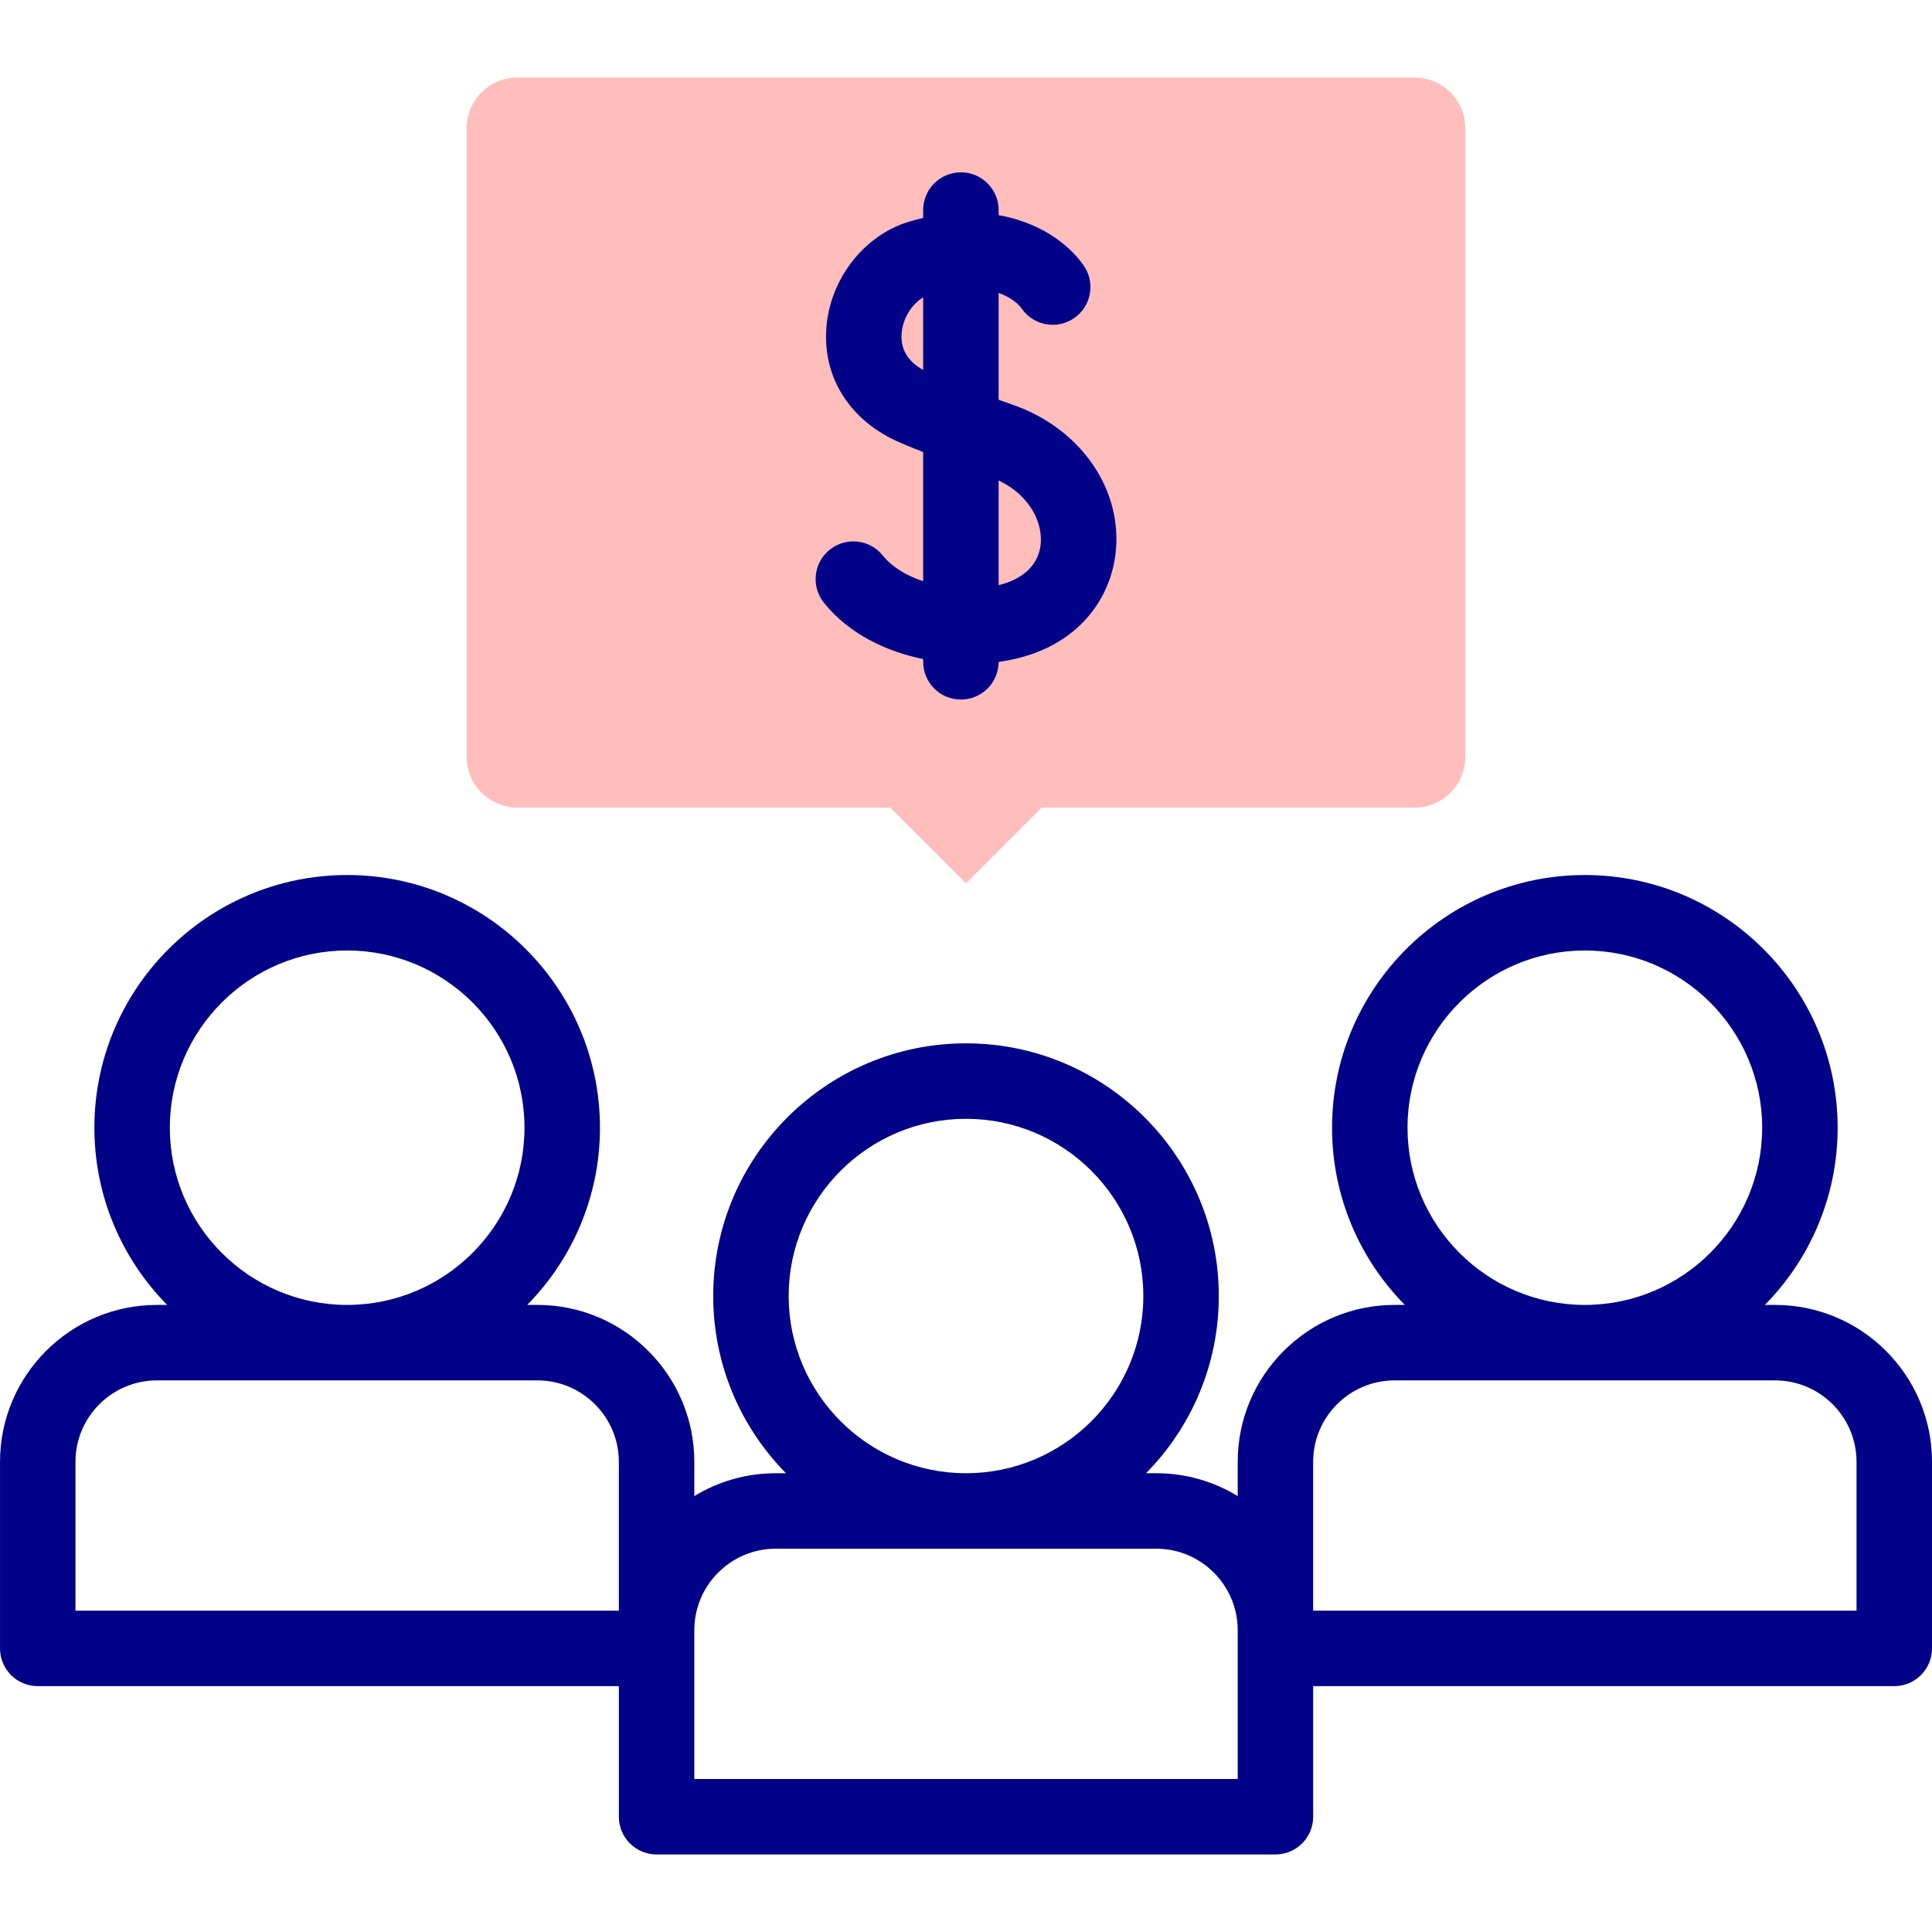
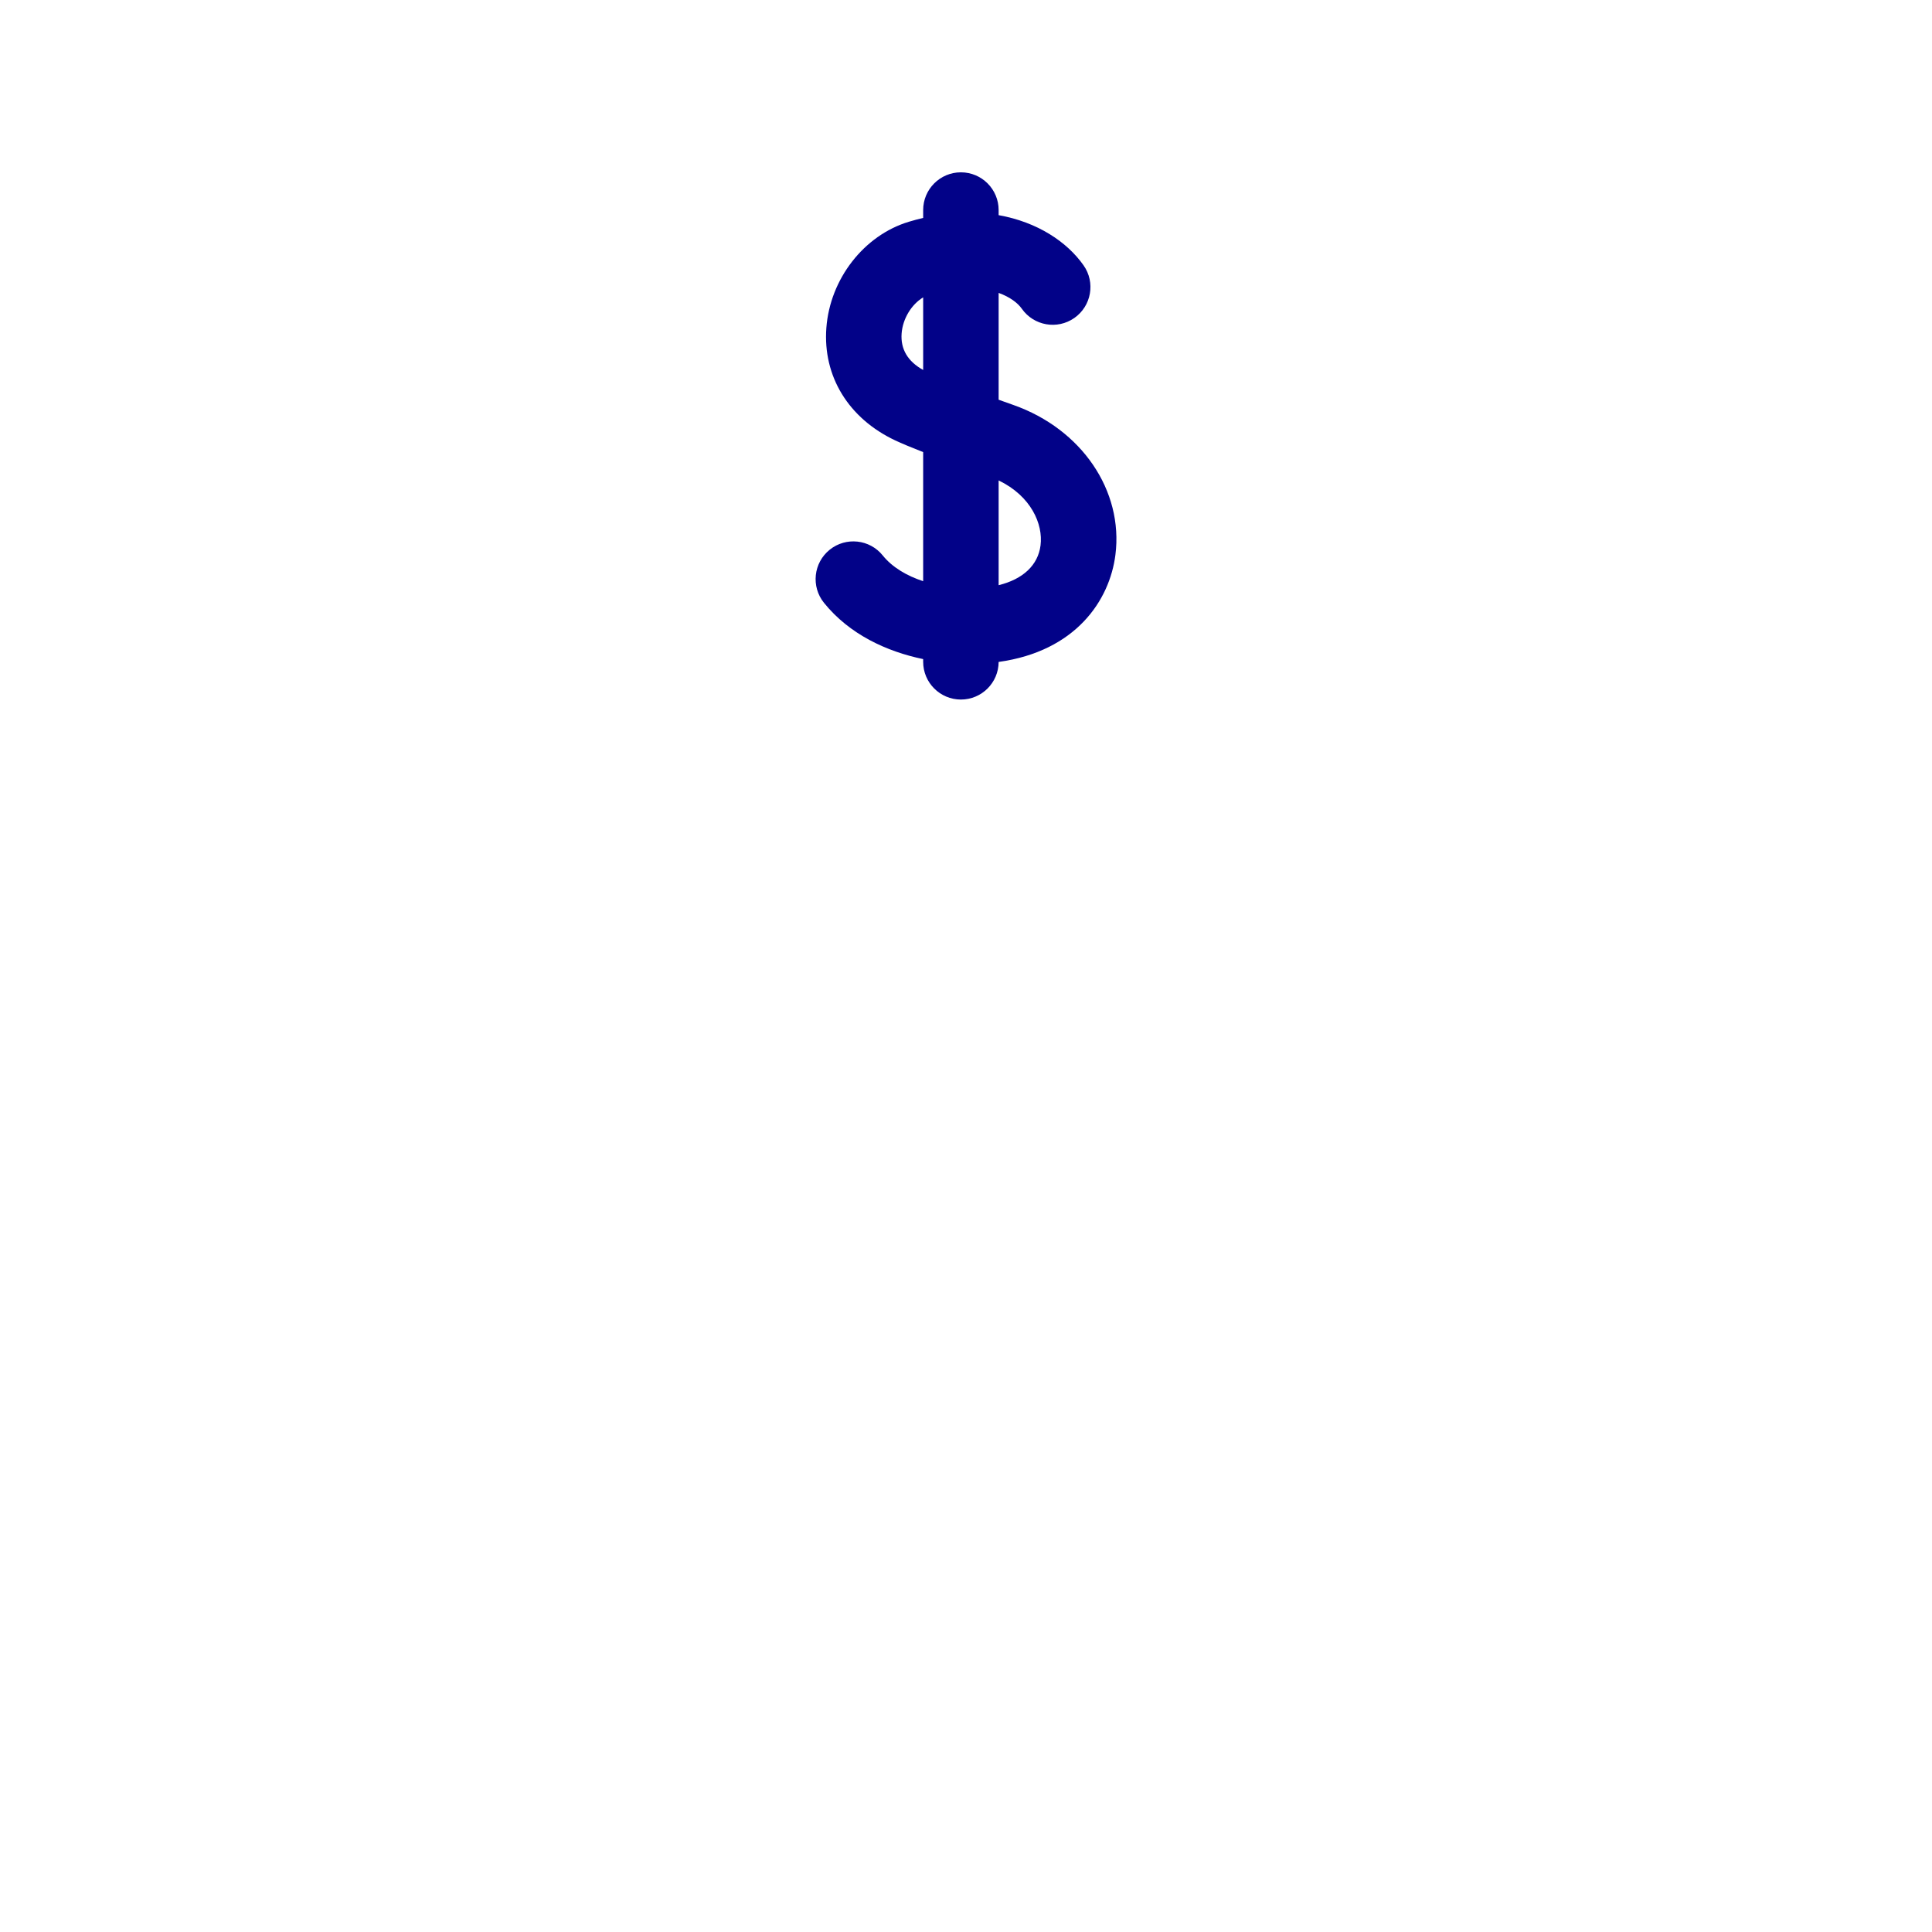
<svg xmlns="http://www.w3.org/2000/svg" id="Capa_1" enable-background="new 0 0 512 512" height="512" viewBox="0 0 512 512" width="512">
  <g>
    <g>
-       <path d="m374.876 20.549h-237.752c-7.426 0-13.445 6.02-13.445 13.445v166.581c0 7.426 6.02 13.446 13.445 13.446h98.818l20.058 20.057 20.057-20.057h98.818c7.425 0 13.445-6.02 13.445-13.446v-166.581c.001-7.425-6.019-13.445-13.444-13.445z" fill="#ffbdbc" />
-     </g>
+       </g>
    <g fill="#020288">
      <path d="m233.936 147.202c-3.465-4.302-9.762-4.979-14.061-1.516-4.302 3.465-4.979 9.76-1.516 14.061 6.74 8.369 16.614 12.919 26.288 14.921v.719c0 5.522 4.478 10 10 10 5.511 0 9.981-4.459 10-9.966 20.457-2.838 29.418-16.321 30.949-28.373 2.159-16.999-8.941-33.327-26.994-39.708-1.38-.488-2.697-.958-3.954-1.41v-28.306c2.986 1.074 5.072 2.668 6.144 4.195 3.173 4.521 9.41 5.614 13.93 2.441 4.521-3.172 5.614-9.409 2.441-13.93-4.386-6.25-12.259-11.489-22.515-13.312v-1.35c0-5.522-4.478-10-10-10s-10 4.478-10 10v2.087c-1.242.289-2.501.624-3.776 1.008-11.919 3.59-20.916 15.158-21.878 28.133-.952 12.833 5.87 23.98 18.25 29.818 1.65.778 4.188 1.837 7.404 3.097v34.213c-4.273-1.407-8.144-3.634-10.712-6.822zm41.819-2.673c-.666 5.245-4.64 8.958-11.107 10.552v-27.76c8.586 4.123 11.823 11.569 11.107 17.208zm-36.817-56.153c.292-3.938 2.62-7.704 5.71-9.568v19.24c-4.097-2.282-6.018-5.53-5.71-9.672z" />
-       <path d="m470.416 345.818h-2.705c11.918-12.095 19.283-28.686 19.283-46.964 0-36.924-30.054-66.964-66.994-66.964s-66.994 30.04-66.994 66.964c0 18.278 7.364 34.868 19.283 46.964h-2.705c-22.93 0-41.584 18.655-41.584 41.585v9.07c-6.296-3.838-13.686-6.052-21.584-6.052h-2.705c11.918-12.095 19.283-28.686 19.283-46.964 0-36.924-30.054-66.964-66.994-66.964s-66.994 30.04-66.994 66.964c0 18.278 7.364 34.868 19.283 46.964h-2.705c-7.898 0-15.288 2.213-21.584 6.052v-9.07c0-22.93-18.654-41.585-41.584-41.585h-2.705c11.918-12.095 19.283-28.686 19.283-46.964 0-36.924-30.054-66.964-66.994-66.964s-66.994 30.04-66.994 66.964c0 18.278 7.364 34.868 19.283 46.964h-2.705c-22.93 0-41.584 18.655-41.584 41.585v49.444c0 5.522 4.478 10 10 10h154v34.604c0 5.522 4.478 10 10 10h164c5.522 0 10-4.478 10-10v-34.604h154c5.522 0 10-4.478 10-10v-49.444c0-22.93-18.654-41.585-41.584-41.585zm-97.41-46.964c0-25.896 21.081-46.964 46.994-46.964s46.994 21.068 46.994 46.964-21.081 46.964-46.994 46.964-46.994-21.068-46.994-46.964zm-164 44.604c0-25.896 21.081-46.964 46.994-46.964s46.994 21.068 46.994 46.964-21.081 46.964-46.994 46.964-46.994-21.069-46.994-46.964zm-164-44.604c0-25.896 21.081-46.964 46.994-46.964s46.994 21.068 46.994 46.964-21.081 46.964-46.994 46.964-46.994-21.068-46.994-46.964zm-25.006 88.549c0-11.902 9.683-21.585 21.584-21.585h100.832c11.901 0 21.584 9.683 21.584 21.585v39.444h-144zm308 84.048h-144v-39.445c0-11.901 9.683-21.584 21.584-21.584h100.832c11.901 0 21.584 9.683 21.584 21.584zm164-44.604h-144v-39.444c0-11.902 9.683-21.585 21.584-21.585h100.832c11.901 0 21.584 9.683 21.584 21.585z" />
    </g>
  </g>
</svg>